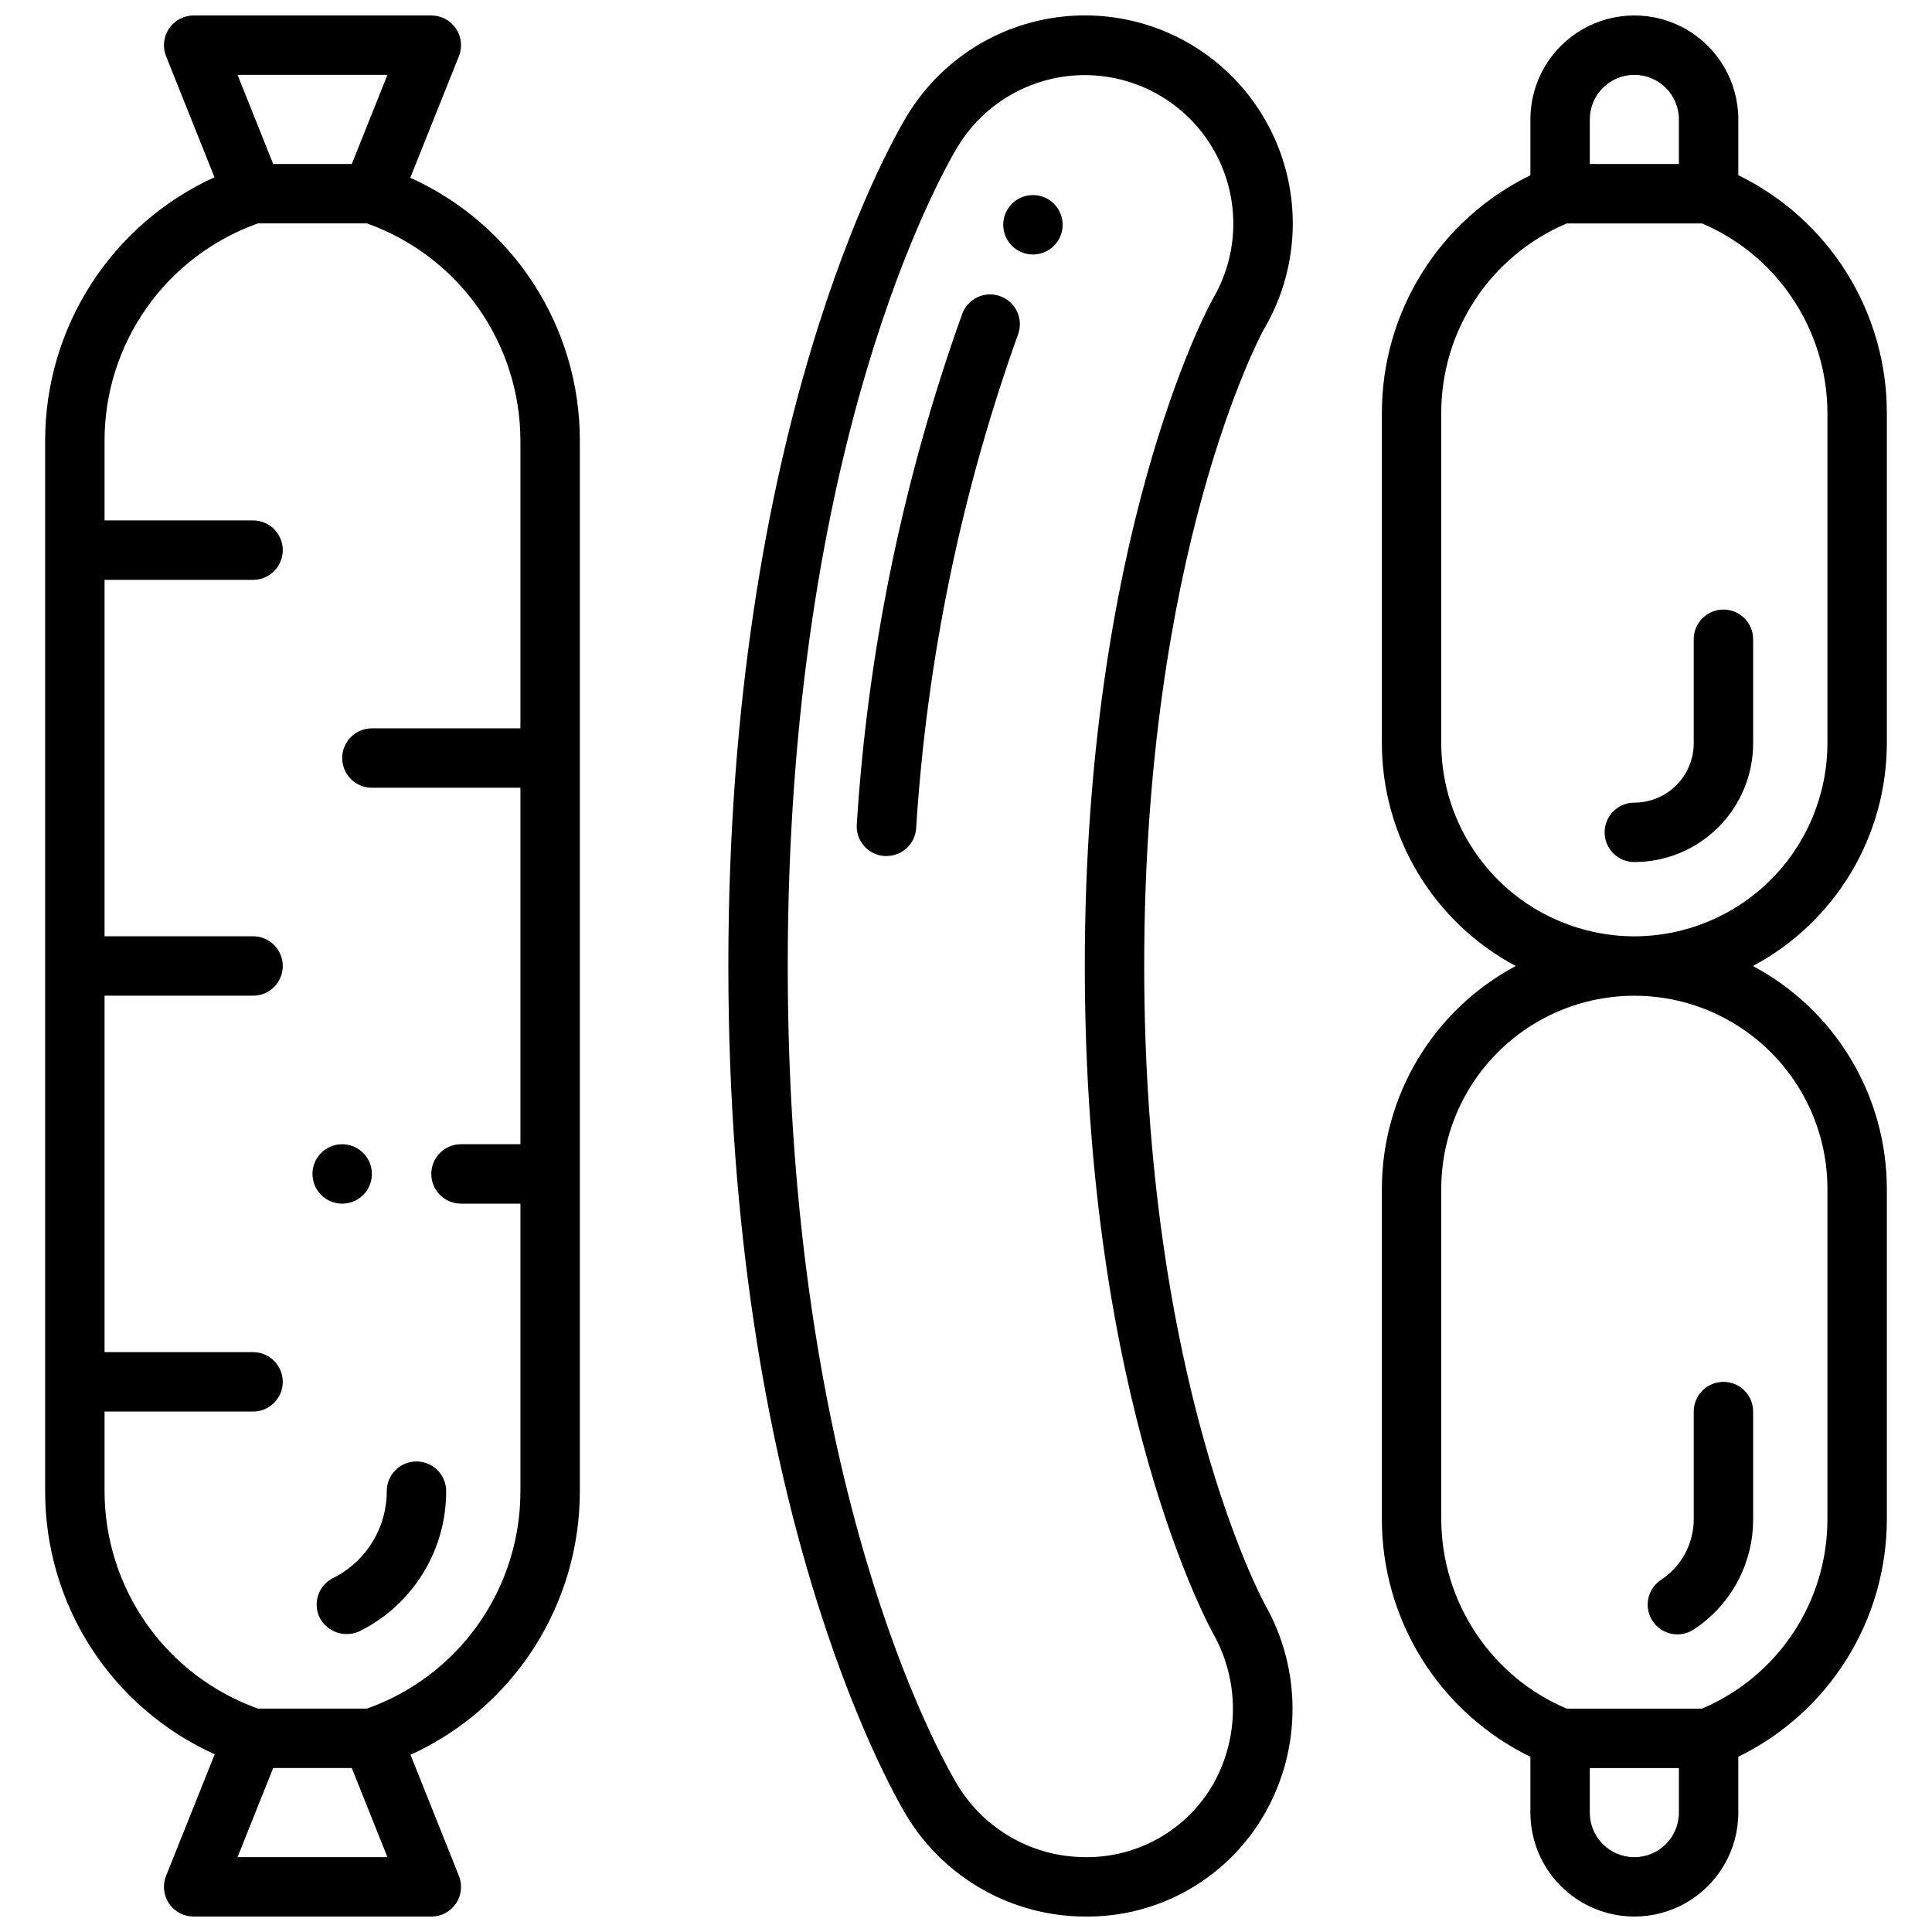
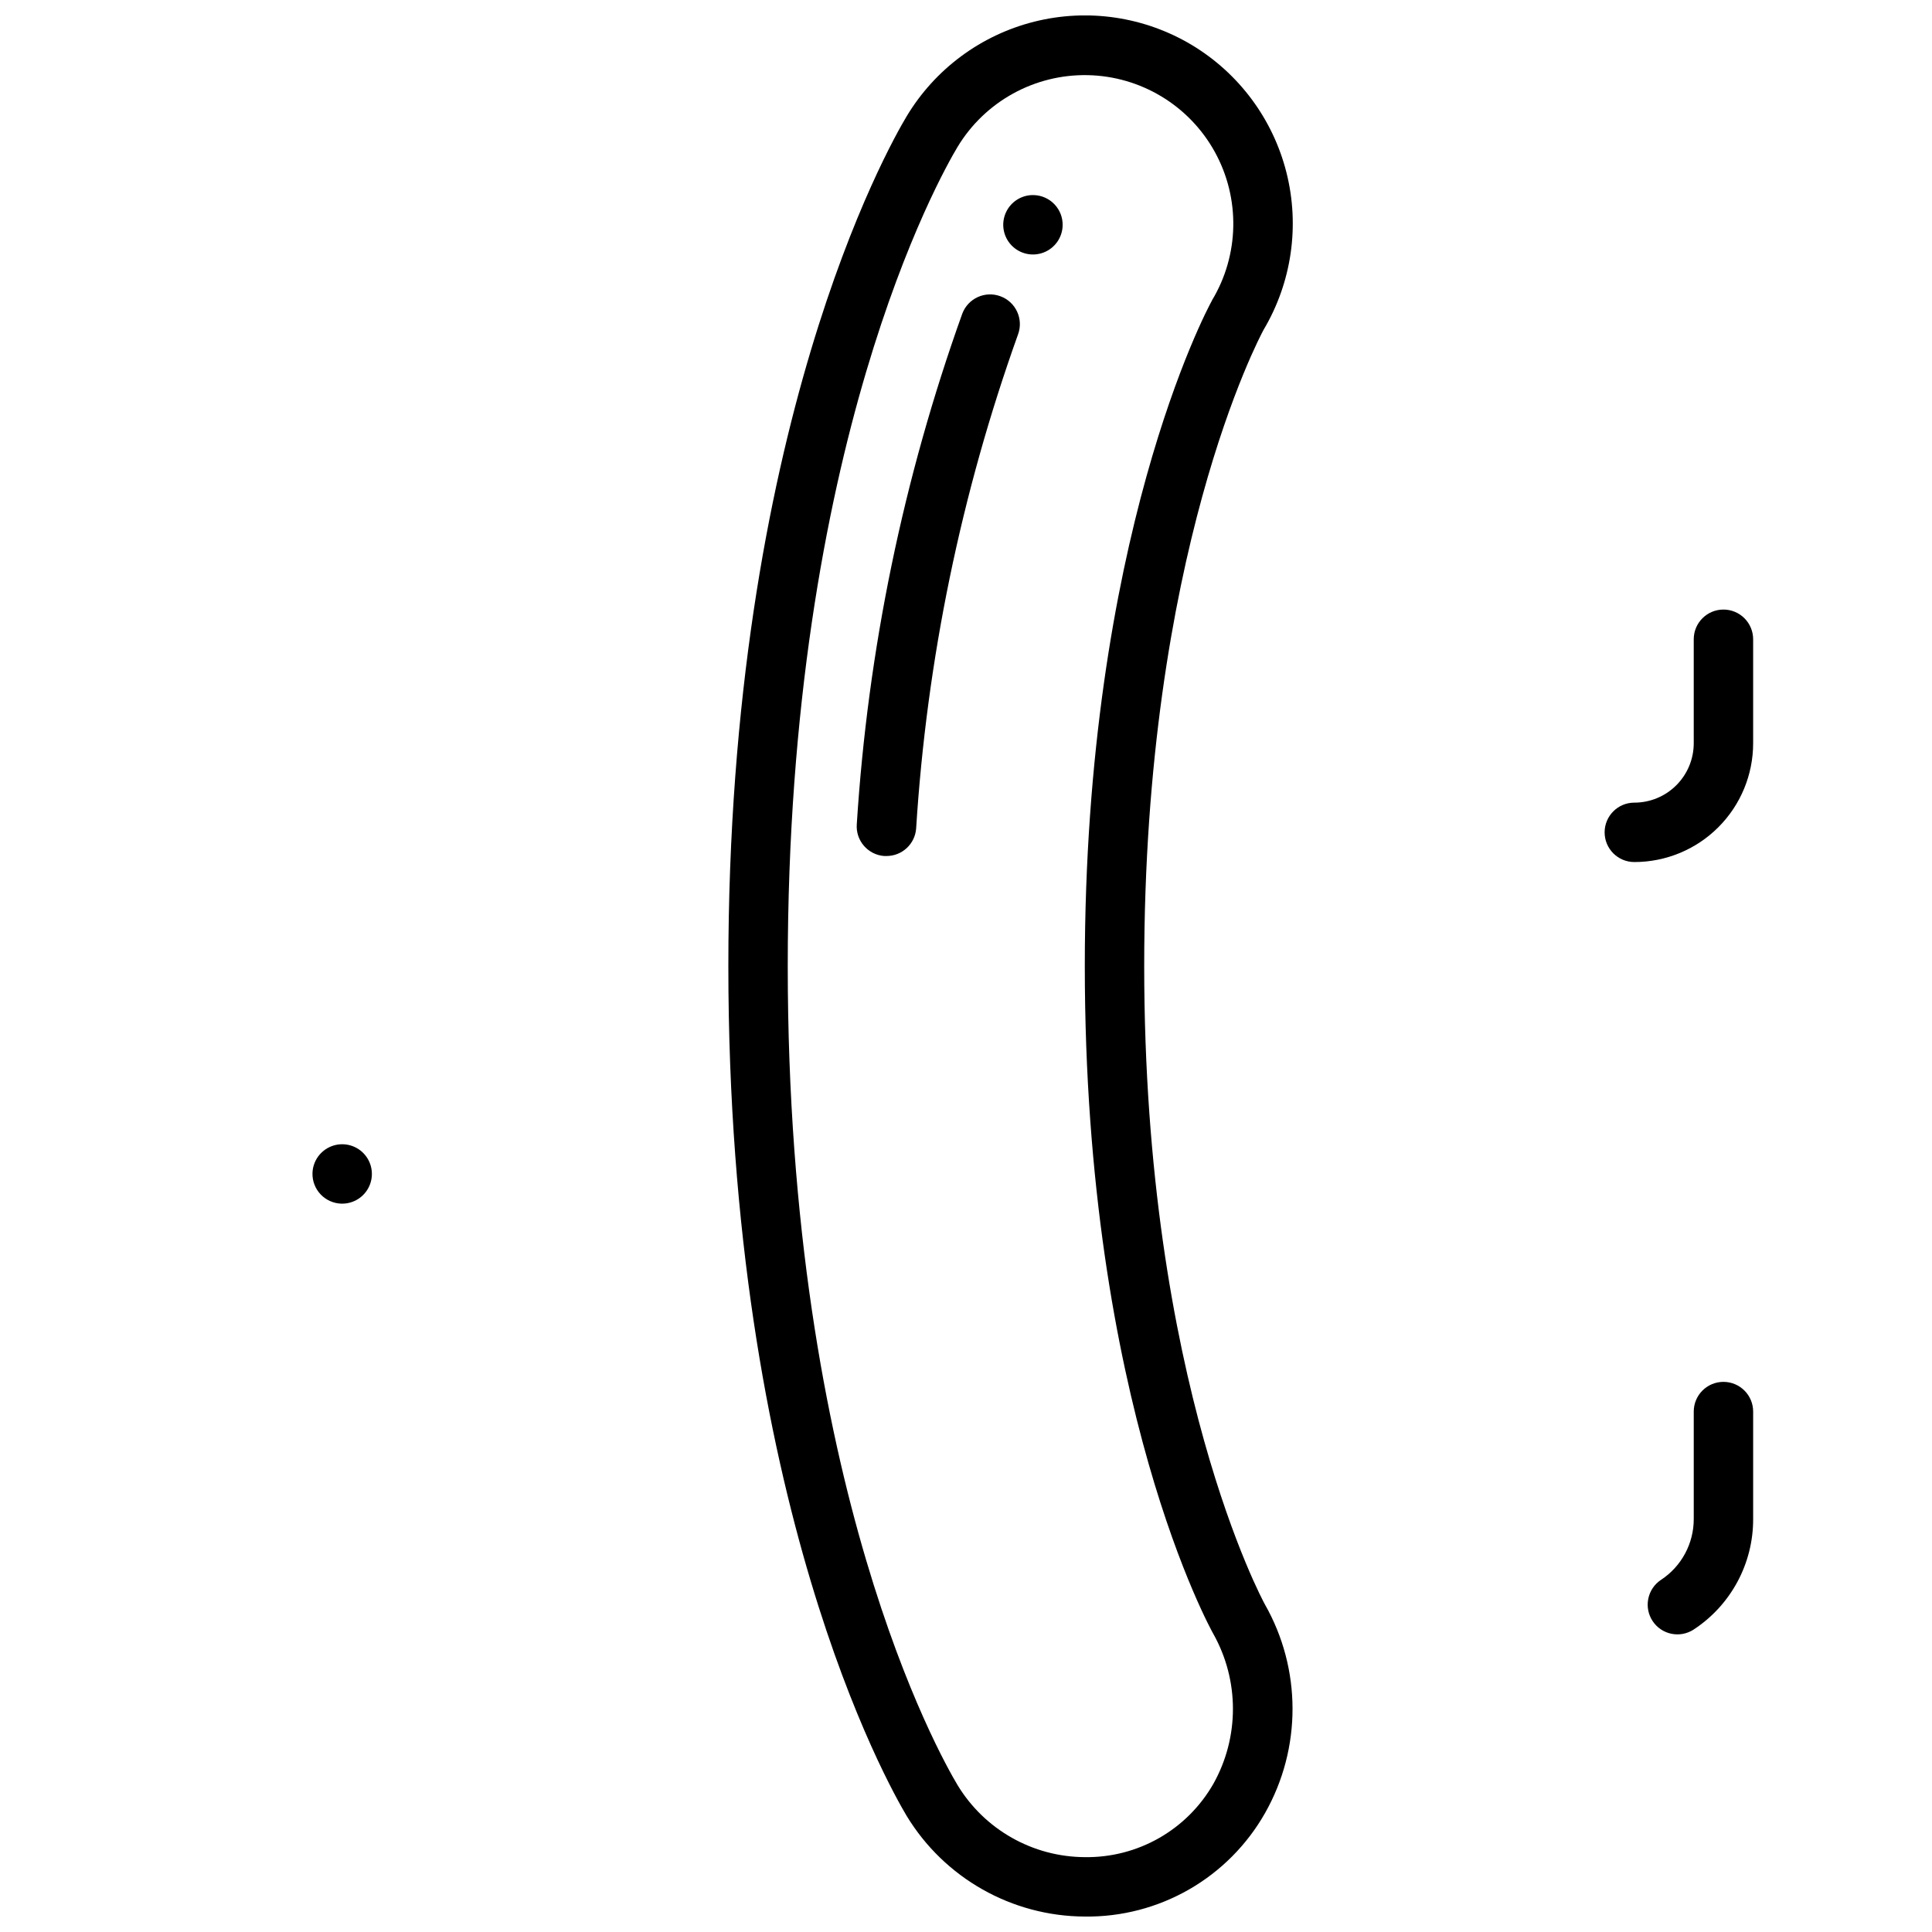
<svg xmlns="http://www.w3.org/2000/svg" width="800px" height="800px" version="1.1" viewBox="144 144 512 512">
  <defs>
    <clipPath id="c">
-       <path d="m155 148.09h143v503.81h-143z" />
-     </clipPath>
+       </clipPath>
    <clipPath id="b">
      <path d="m337 148.09h150v503.81h-150z" />
    </clipPath>
    <clipPath id="a">
-       <path d="m510 148.09h135v503.81h-135z" />
-     </clipPath>
+       </clipPath>
  </defs>
  <path d="m417.95 195.7c-3.18-0.086-6.102 1.758-7.398 4.664-1.297 2.91-0.715 6.312 1.477 8.621 2.191 2.312 5.559 3.074 8.531 1.934s4.969-3.957 5.051-7.141c0.117-4.348-3.312-7.961-7.66-8.078z" />
  <path d="m234.48 462.98c3.184 0.078 6.102-1.762 7.394-4.672 1.293-2.91 0.711-6.309-1.484-8.621-2.191-2.309-5.555-3.066-8.527-1.926-2.973 1.141-4.965 3.957-5.051 7.141-0.055 2.086 0.723 4.113 2.16 5.625 1.441 1.516 3.422 2.398 5.508 2.453z" />
  <g clip-path="url(#c)">
-     <path d="m252.73 191.11 12.887-32.211h-0.004c0.973-2.426 0.68-5.18-0.785-7.344-1.469-2.164-3.91-3.461-6.527-3.457h-62.977c-2.613-0.004-5.059 1.293-6.523 3.457-1.465 2.164-1.762 4.918-0.789 7.344l12.824 32.07c-13.395 6.109-24.746 15.945-32.703 28.332-7.957 12.387-12.18 26.801-12.168 41.523v278.36c-0.031 14.715 4.191 29.129 12.164 41.5 7.973 12.367 19.355 22.168 32.77 28.215l-12.887 32.211c-0.973 2.43-0.676 5.18 0.789 7.344 1.465 2.164 3.91 3.461 6.523 3.457h62.977c2.617 0.004 5.059-1.293 6.527-3.457 1.465-2.164 1.758-4.914 0.785-7.344l-12.82-32.07c13.391-6.109 24.746-15.945 32.703-28.332 7.953-12.387 12.18-26.801 12.168-41.523v-278.36c0.031-14.715-4.191-29.129-12.164-41.496-7.973-12.371-19.355-22.172-32.77-28.219zm-6.055-27.27-9.445 23.617h-20.832l-9.445-23.617zm-39.723 472.32 9.445-23.617h20.828l9.445 23.617zm34.289-39.359h-28.852c-11.895-4.234-22.191-12.047-29.477-22.363-7.281-10.316-11.195-22.633-11.203-35.262v-21.098h39.359c4.348 0 7.871-3.523 7.871-7.871 0-4.348-3.523-7.871-7.871-7.871h-39.359v-94.465h39.359c4.348 0 7.871-3.523 7.871-7.871s-3.523-7.875-7.871-7.875h-39.359v-94.461h39.359c4.348 0 7.871-3.527 7.871-7.875 0-4.348-3.523-7.871-7.871-7.871h-39.359v-21.098c-0.016-12.633 3.891-24.957 11.176-35.277 7.285-10.32 17.59-18.129 29.496-22.344h28.852c11.898 4.234 22.195 12.043 29.477 22.359 7.285 10.316 11.199 22.633 11.207 35.262v76.203h-39.359c-4.348 0-7.871 3.523-7.871 7.871 0 4.348 3.523 7.871 7.871 7.871h39.359v94.465h-15.742c-4.348 0-7.875 3.523-7.875 7.871 0 4.348 3.527 7.875 7.875 7.875h15.742v76.203-0.004c0.012 12.633-3.891 24.957-11.176 35.277-7.285 10.32-17.59 18.129-29.5 22.348z" />
-   </g>
-   <path d="m254.37 531.3c-4.348 0-7.875 3.523-7.875 7.871 0.008 4.785-1.32 9.48-3.84 13.551-2.516 4.07-6.121 7.359-10.406 9.492-3.883 1.953-5.445 6.688-3.488 10.57 2.039 3.789 6.684 5.32 10.574 3.488 6.894-3.438 12.691-8.73 16.738-15.289 4.047-6.555 6.184-14.109 6.168-21.812 0-2.086-0.828-4.09-2.305-5.566-1.477-1.477-3.481-2.305-5.566-2.305z" />
+     </g>
  <g clip-path="url(#b)">
    <path d="m459.82 155.91c-12.535-7.504-27.535-9.727-41.707-6.172-14.172 3.555-26.352 12.59-33.863 25.121-4.816 8.02-47.23 82.812-47.23 225.14s42.414 217.12 47.23 225.19c10.016 16.523 27.91 26.645 47.234 26.715 9.691 0.125 19.238-2.359 27.645-7.188s15.359-11.828 20.137-20.262c9.715-17.152 9.691-38.152-0.062-55.285-0.324-0.574-31.977-58.742-31.977-169.17 0-109.17 30.488-166.47 31.645-168.61v-0.004c7.445-12.543 9.621-27.523 6.051-41.668-3.57-14.145-12.594-26.301-25.102-33.809zm5.383 67.699c-1.445 2.543-33.719 63.262-33.719 176.39 0 116.26 33.684 176.33 34.094 177.06v-0.004c6.883 12.316 6.883 27.32 0 39.637-3.422 6-8.391 10.973-14.387 14.395-5.996 3.426-12.805 5.176-19.707 5.074-13.797-0.062-26.566-7.293-33.719-19.09-4.606-7.676-45.004-78.98-45.004-217.07 0-138.09 40.398-209.4 45.004-217.07 7.269-12.039 20.41-19.289 34.473-19.016 14.062 0.277 26.91 8.031 33.703 20.348 6.793 12.312 6.504 27.32-0.766 39.359z" />
  </g>
  <path d="m409.14 222.52c-4.07-1.523-8.605 0.543-10.129 4.613-15.617 43.559-25.027 89.098-27.953 135.28-0.328 4.332 2.922 8.113 7.258 8.438h0.598c4.125 0.012 7.562-3.164 7.871-7.281 2.812-44.699 11.902-88.777 27-130.94 1.508-4.074-0.57-8.598-4.644-10.109z" />
  <g clip-path="url(#a)">
-     <path d="m644.03 340.96v-87.457c0.02-13.148-3.664-26.035-10.625-37.188s-16.918-20.121-28.734-25.883v-14.785c0-9.844-5.254-18.938-13.777-23.859-8.523-4.922-19.027-4.922-27.551 0s-13.777 14.016-13.777 23.859v14.801c-11.816 5.758-21.77 14.727-28.73 25.879-6.961 11.148-10.645 24.031-10.629 37.176v87.457c0.012 12.133 3.32 24.035 9.57 34.434s15.207 18.906 25.918 24.609c-10.711 5.703-19.668 14.207-25.918 24.605-6.25 10.398-9.559 22.301-9.57 34.434v87.457c-0.02 13.148 3.664 26.035 10.625 37.188 6.961 11.152 16.918 20.121 28.734 25.883v14.785c0 9.844 5.254 18.938 13.777 23.859 8.523 4.922 19.027 4.922 27.551 0 8.523-4.922 13.777-14.016 13.777-23.859v-14.801c11.812-5.758 21.77-14.727 28.73-25.875 6.961-11.152 10.645-24.035 10.629-37.18v-87.457c-0.012-12.133-3.32-24.035-9.57-34.434-6.25-10.398-15.207-18.902-25.918-24.605 10.711-5.703 19.668-14.211 25.918-24.609s9.559-22.301 9.57-34.434zm-78.719-165.31c0-6.519 5.285-11.809 11.805-11.809 6.523 0 11.809 5.289 11.809 11.809v11.809h-23.613zm23.617 448.71h-0.004c0 6.519-5.285 11.809-11.809 11.809-6.519 0-11.805-5.289-11.805-11.809v-11.809h23.617zm39.359-165.31v87.457c0.023 10.73-3.121 21.227-9.039 30.176s-14.348 15.949-24.23 20.129h-35.816c-9.668-4.09-17.938-10.895-23.805-19.594-6.148-9.062-9.438-19.754-9.449-30.703v-87.465c0-18.281 9.754-35.172 25.586-44.312 15.832-9.141 35.336-9.141 51.168 0 15.832 9.141 25.586 26.031 25.586 44.312zm-51.172-66.914c-13.562-0.016-26.57-5.41-36.16-15.004-9.594-9.594-14.988-22.598-15.008-36.164v-87.457c-0.023-10.727 3.121-21.227 9.039-30.172 5.918-8.949 14.348-15.953 24.23-20.129h35.816c9.668 4.086 17.938 10.891 23.805 19.594 6.148 9.059 9.438 19.75 9.449 30.699v87.465c-0.02 13.566-5.414 26.57-15.008 36.164-9.59 9.594-22.598 14.988-36.164 15.004z" />
-   </g>
+     </g>
  <path d="m600.73 305.54c-4.348 0-7.871 3.523-7.871 7.871v27.551c0 4.176-1.66 8.18-4.613 11.133-2.949 2.953-6.957 4.613-11.133 4.613-4.348 0-7.871 3.523-7.871 7.871 0 4.348 3.523 7.871 7.871 7.871 8.352 0 16.363-3.316 22.266-9.223 5.906-5.902 9.223-13.914 9.223-22.266v-27.551c0-2.086-0.828-4.09-2.305-5.566-1.477-1.477-3.477-2.305-5.566-2.305z" />
  <path d="m592.86 575.83c9.875-6.484 15.797-17.52 15.742-29.332v-28.418c0-4.348-3.523-7.871-7.871-7.871s-7.871 3.523-7.871 7.871v28.418c0.031 6.508-3.227 12.59-8.66 16.168-1.746 1.148-2.961 2.945-3.383 4.992-0.426 2.047-0.016 4.176 1.133 5.922 2.391 3.633 7.273 4.641 10.91 2.25z" />
</svg>